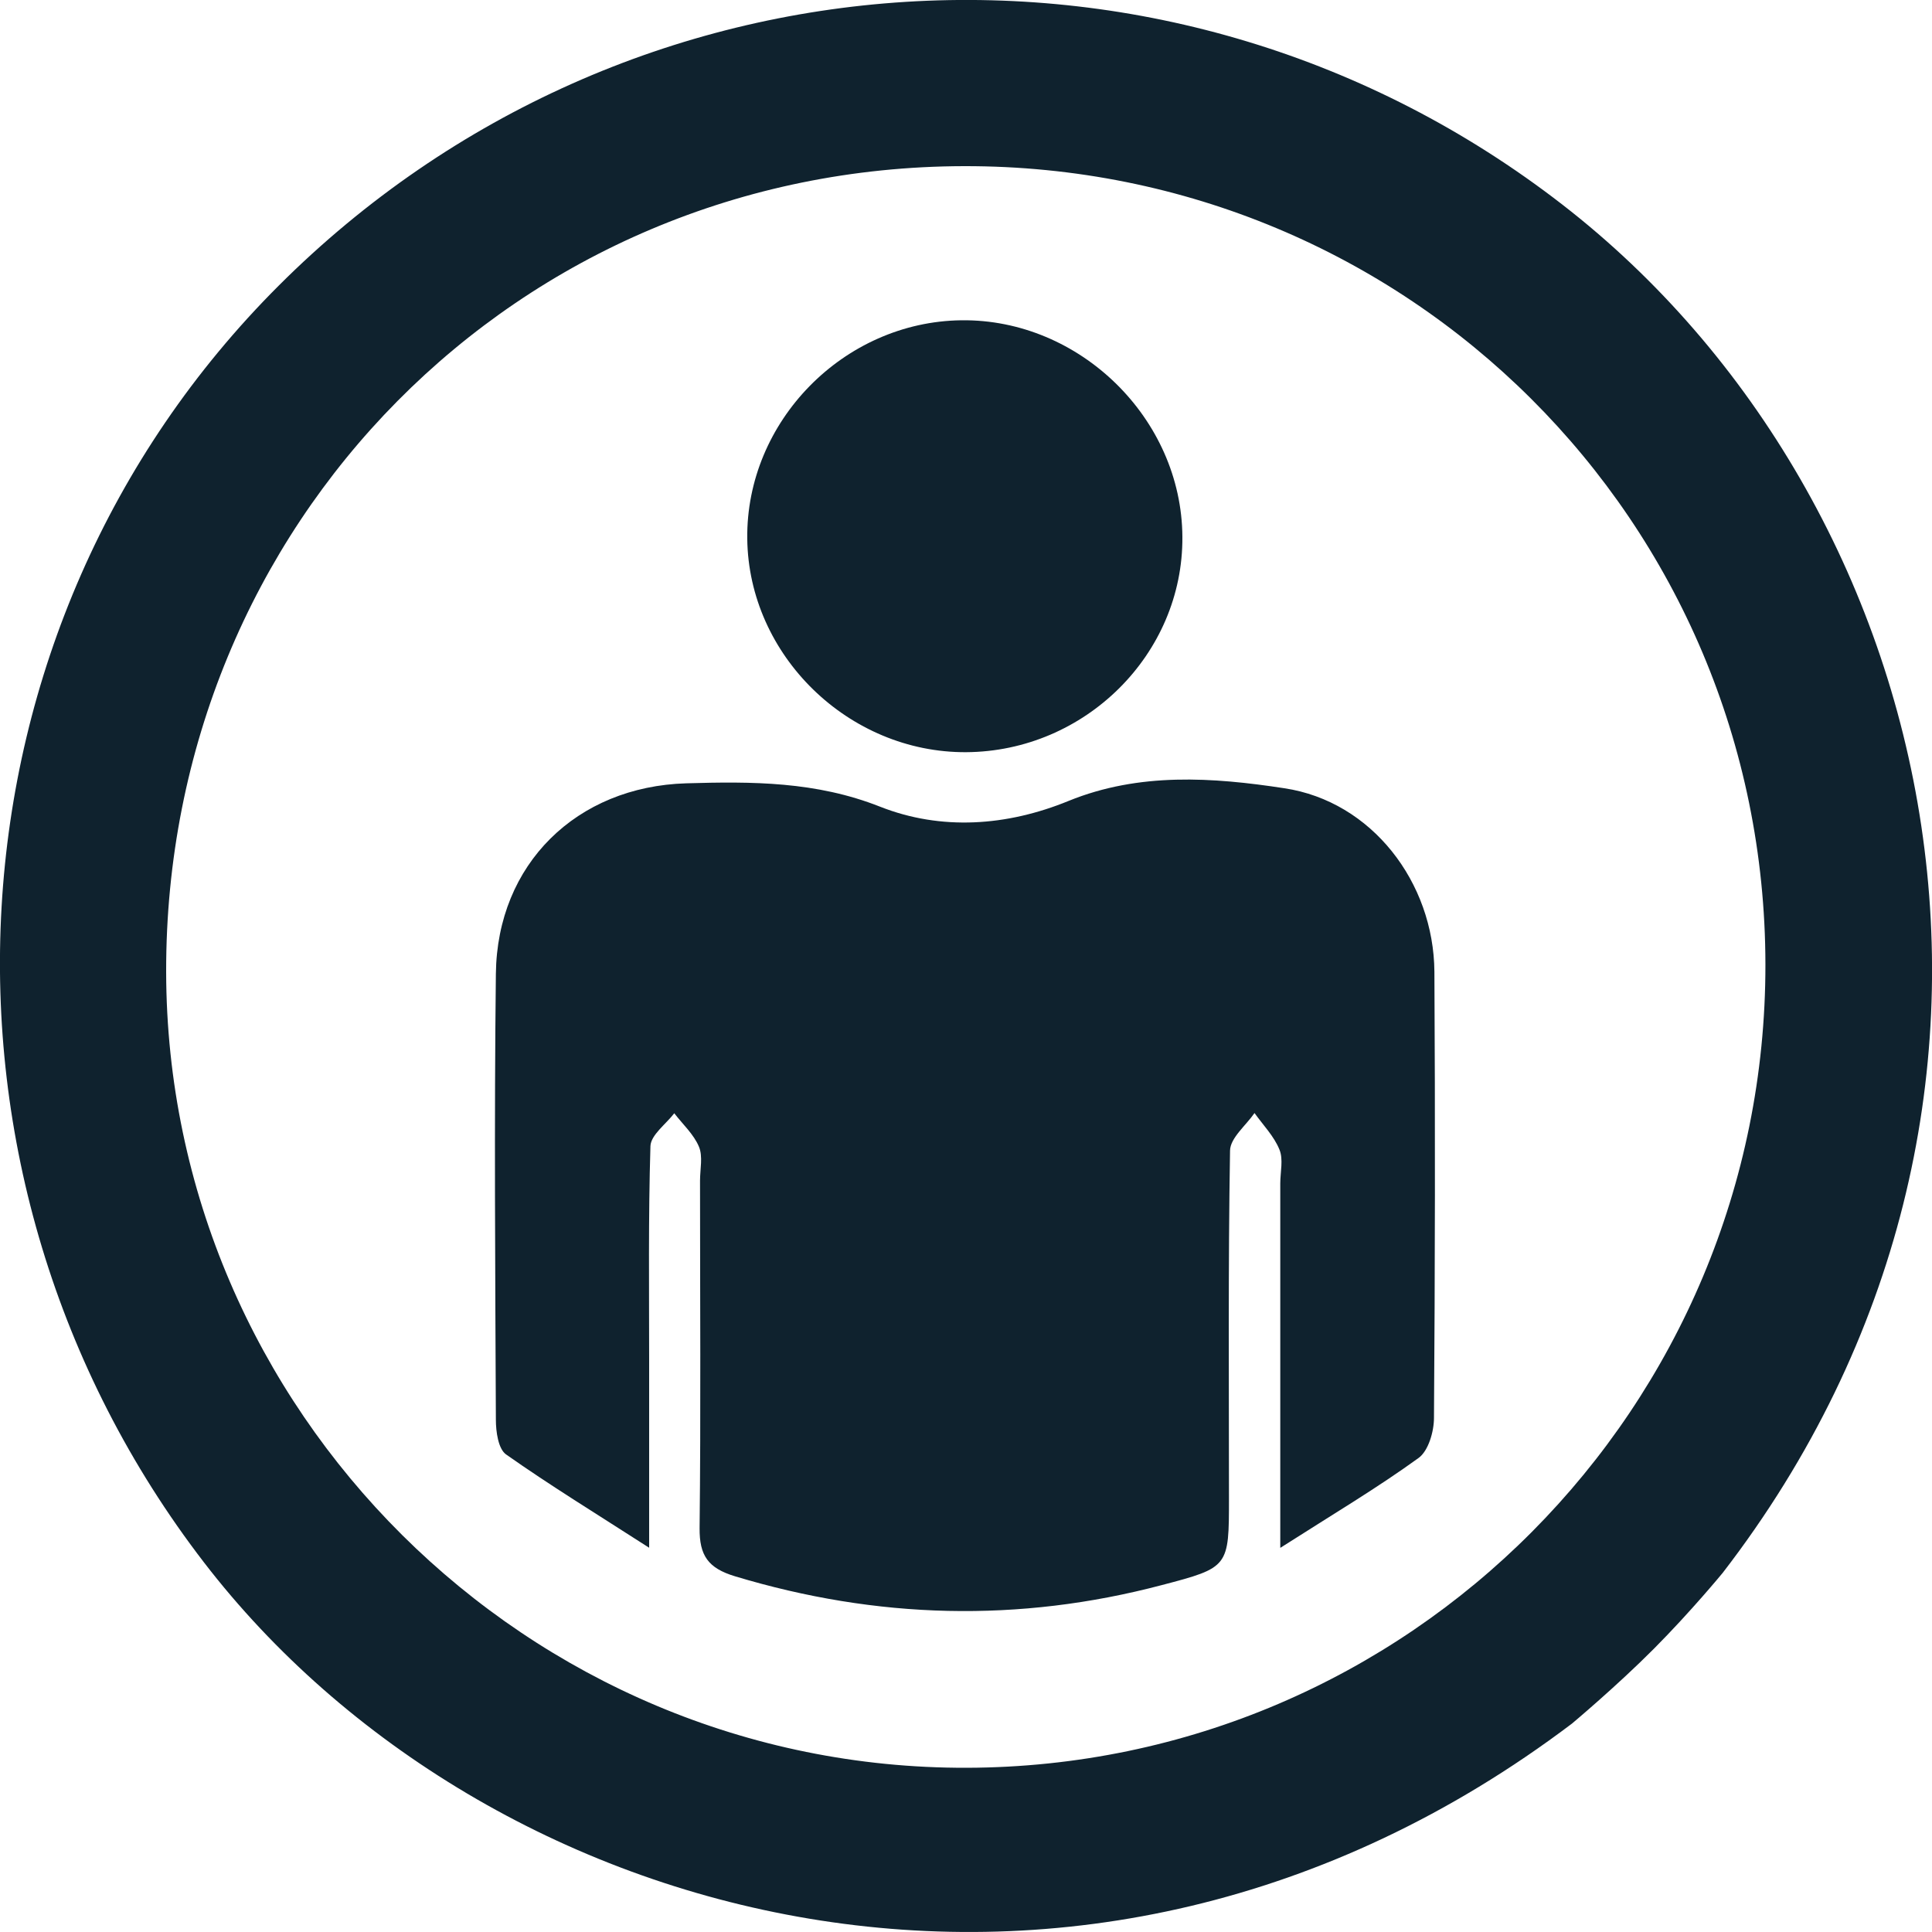
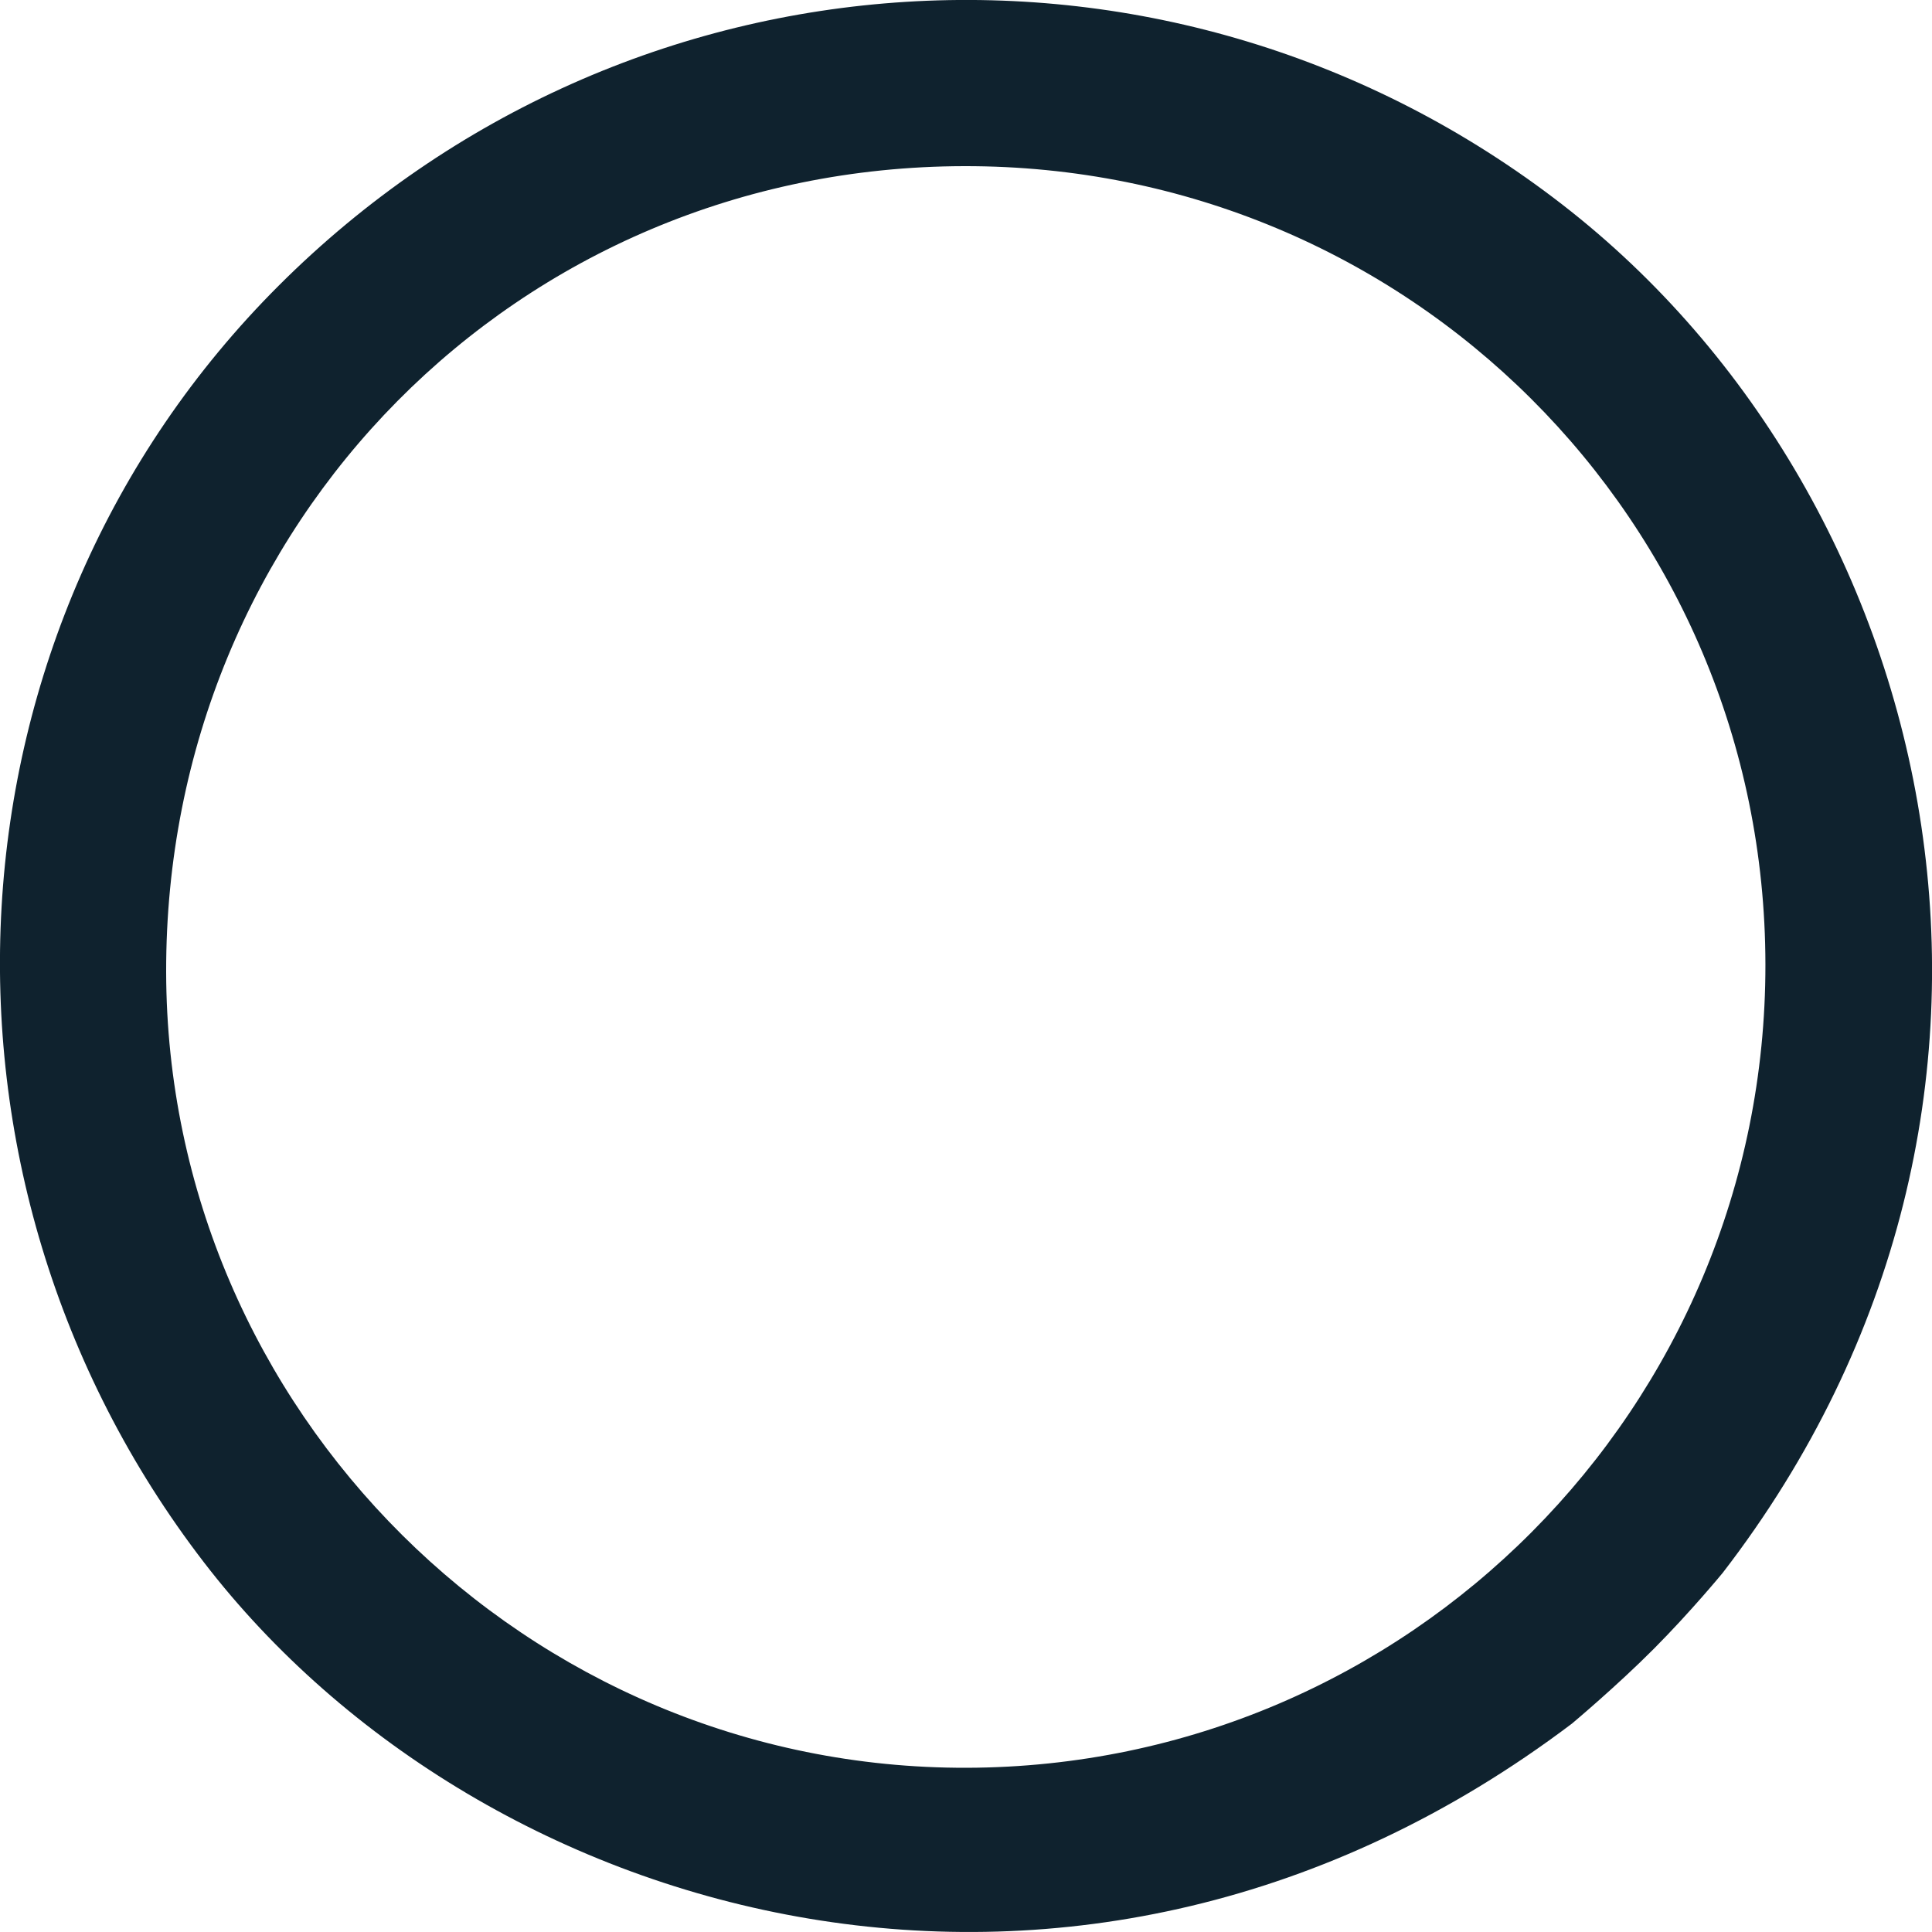
<svg xmlns="http://www.w3.org/2000/svg" id="Calque_2" data-name="Calque 2" viewBox="0 0 90 90">
  <defs>
    <style>      .cls-1 {        fill: #0f222e;        stroke-width: 0px;      }    </style>
  </defs>
  <g id="Calque_3" data-name="Calque 3">
    <g>
      <path class="cls-1" d="M73.23,80.29c-22.85,17.27-50.67,9.47-63.73-7.51C-4.36,54.76-2.94,29.2,12.99,13.3,29.22-2.91,54.71-4.47,72.78,9.53c17.91,13.88,24.19,42.05,7.47,63.74,0,0-1.47,1.79-3.2,3.53s-3.82,3.49-3.82,3.49ZM44.91,7.74c-20.79.04-37.21,16.63-37.17,37.54.04,20.44,16.83,37.13,37.3,37.07,20.59-.06,37.22-16.79,37.2-37.42-.02-20.66-16.65-37.23-37.33-37.19Z" />
-       <path class="cls-1" d="M59.64,72.1c0-6.07,0-11.52,0-16.97,0-.53.15-1.13-.04-1.58-.25-.62-.76-1.14-1.16-1.7-.4.58-1.13,1.16-1.14,1.75-.09,5.39-.05,10.79-.05,16.19,0,3.21,0,3.23-3.13,4.05-6.67,1.76-13.28,1.58-19.88-.41-1.26-.38-1.66-.97-1.65-2.24.06-5.4.02-10.79.02-16.19,0-.53.14-1.13-.05-1.58-.24-.58-.76-1.05-1.15-1.56-.39.51-1.09,1.01-1.11,1.53-.1,3.33-.06,6.66-.06,9.99,0,2.71,0,5.42,0,8.72-2.52-1.62-4.64-2.92-6.67-4.35-.36-.26-.47-1.06-.47-1.61-.03-6.93-.08-13.86,0-20.78.06-5.11,3.76-8.72,8.87-8.87,3.06-.09,6.05-.09,9.03,1.09,2.84,1.12,5.9.91,8.78-.27,3.29-1.34,6.72-1.1,10.05-.59,4.07.61,6.96,4.38,6.99,8.55.04,6.93.03,13.86-.02,20.78,0,.64-.26,1.54-.72,1.87-1.92,1.39-3.97,2.61-6.43,4.18Z" />
-       <path class="cls-1" d="M45.01,35.04c-5.48.03-10.14-4.51-10.2-9.95-.06-5.46,4.49-10.1,9.97-10.17,5.52-.07,10.27,4.58,10.3,10.09.04,5.46-4.53,10-10.08,10.03Z" />
+       <path class="cls-1" d="M59.64,72.1Z" />
    </g>
  </g>
</svg>